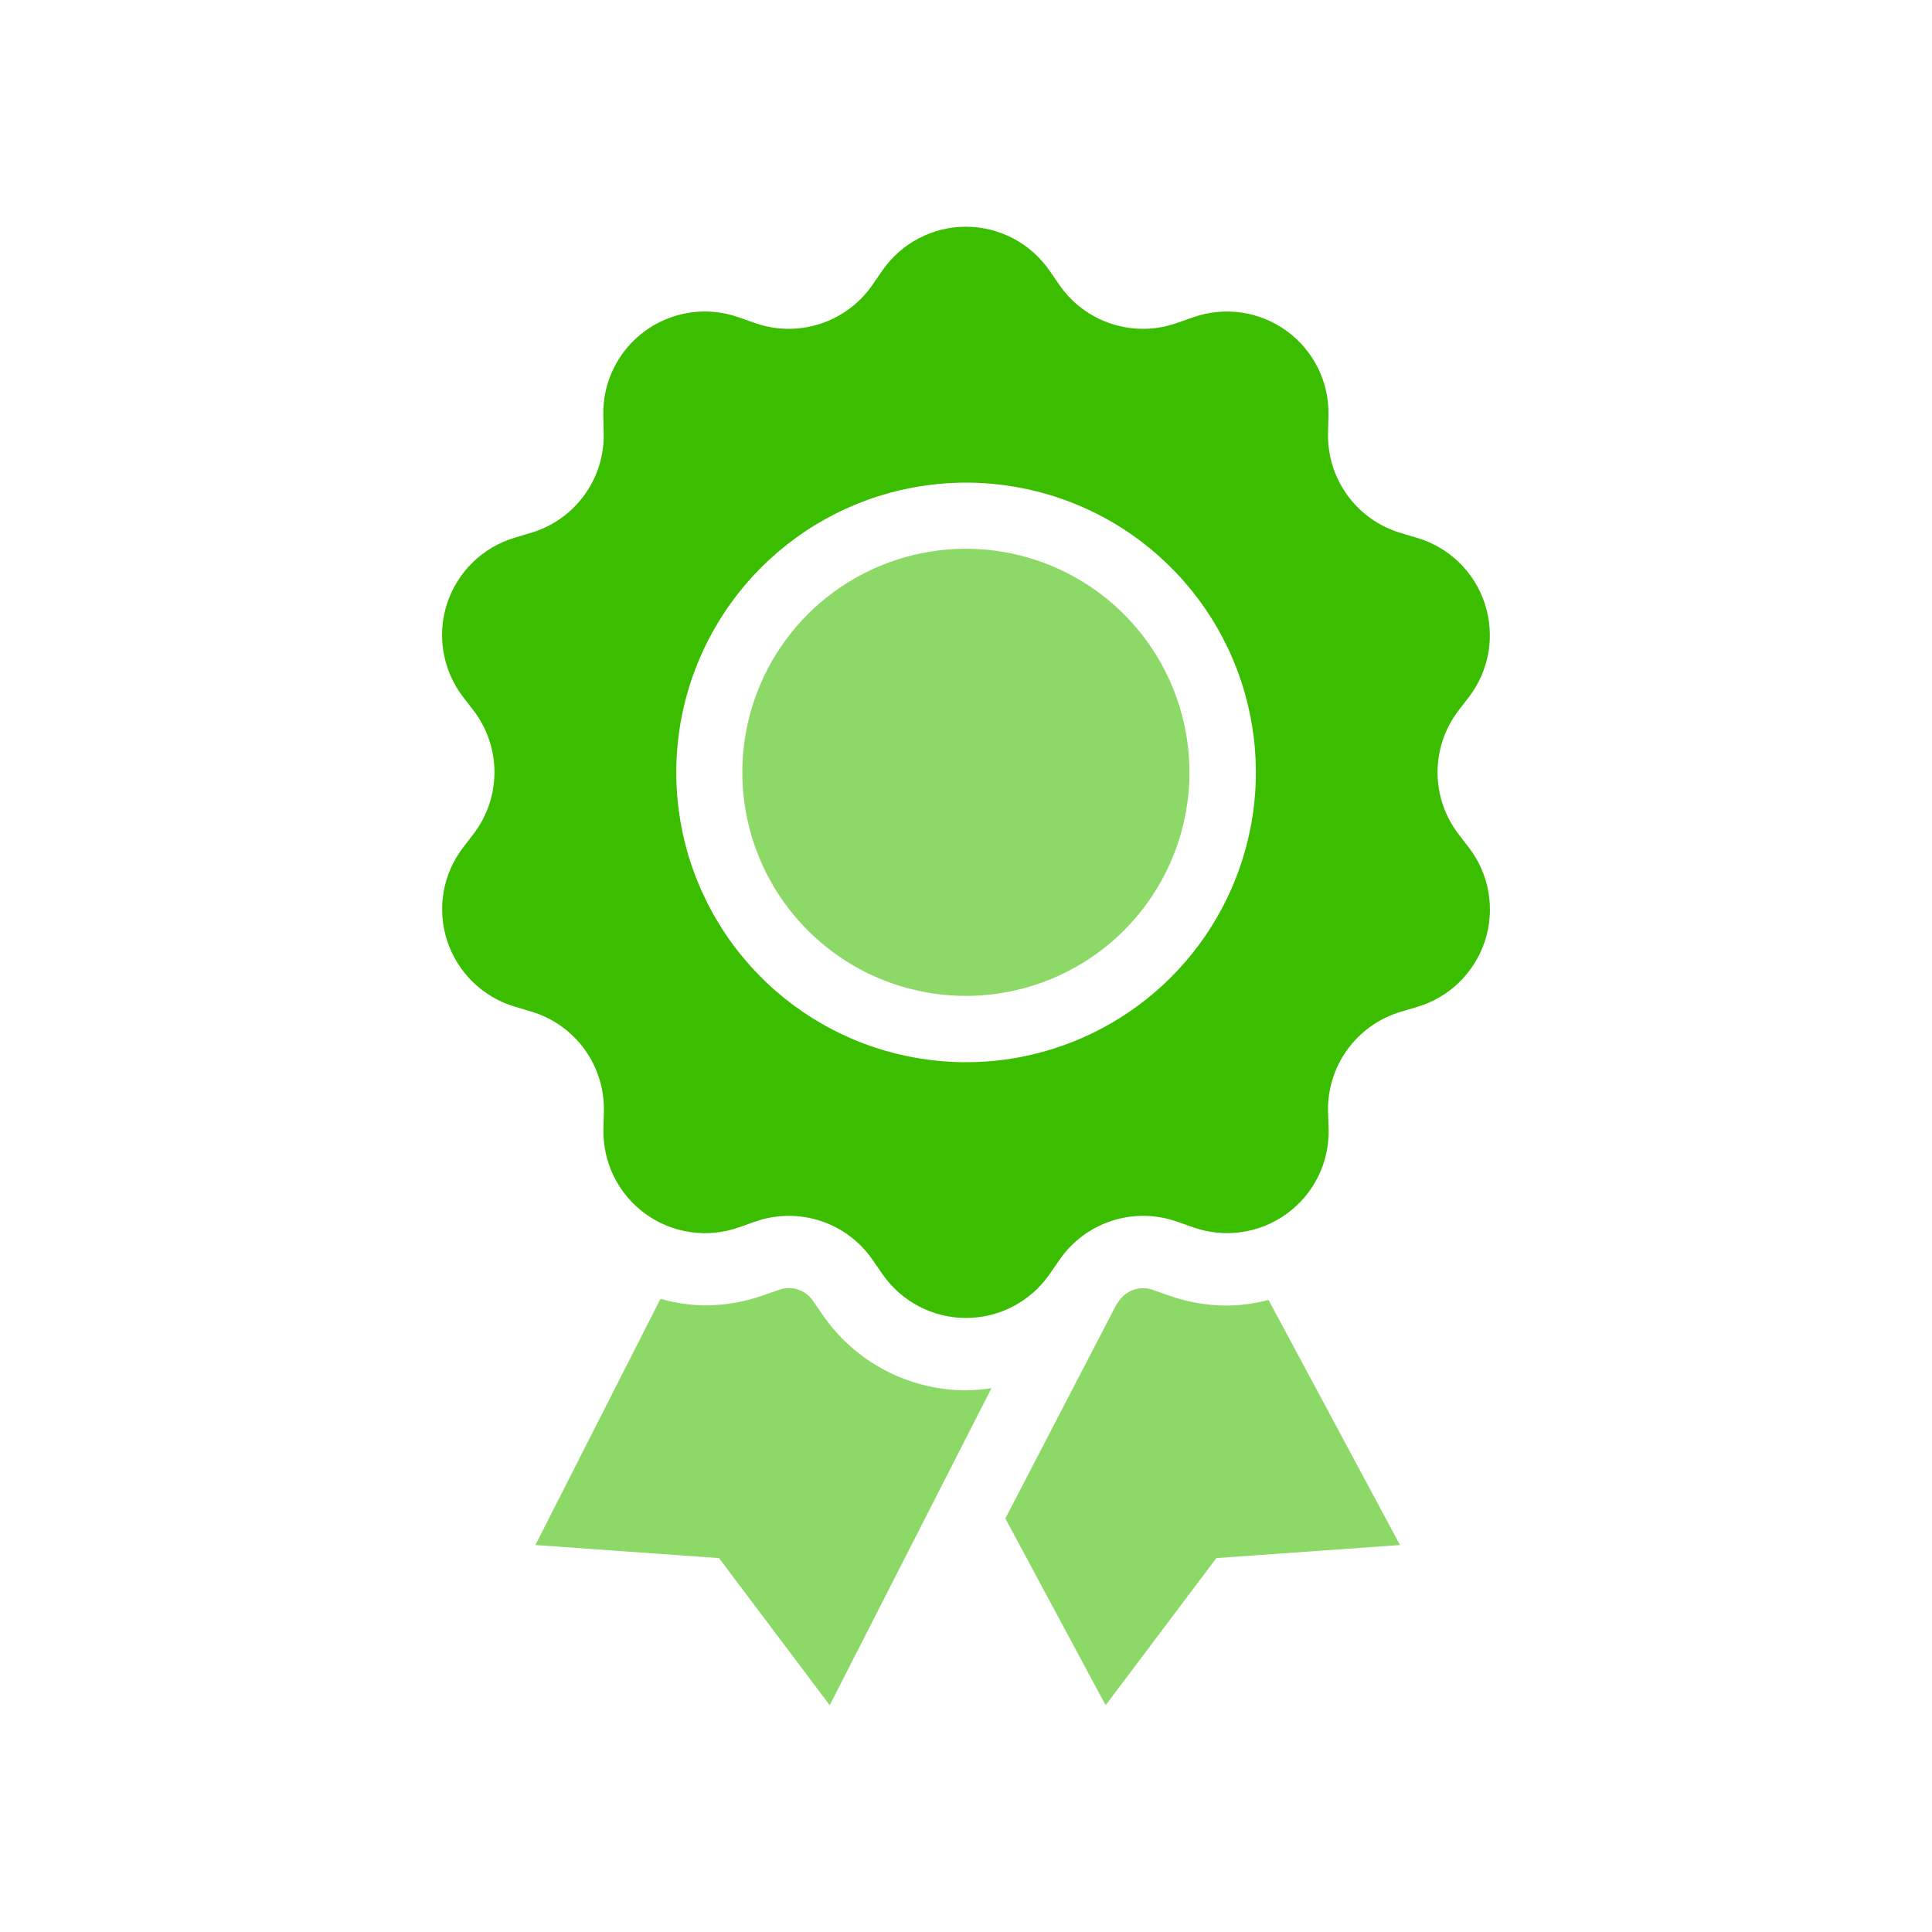
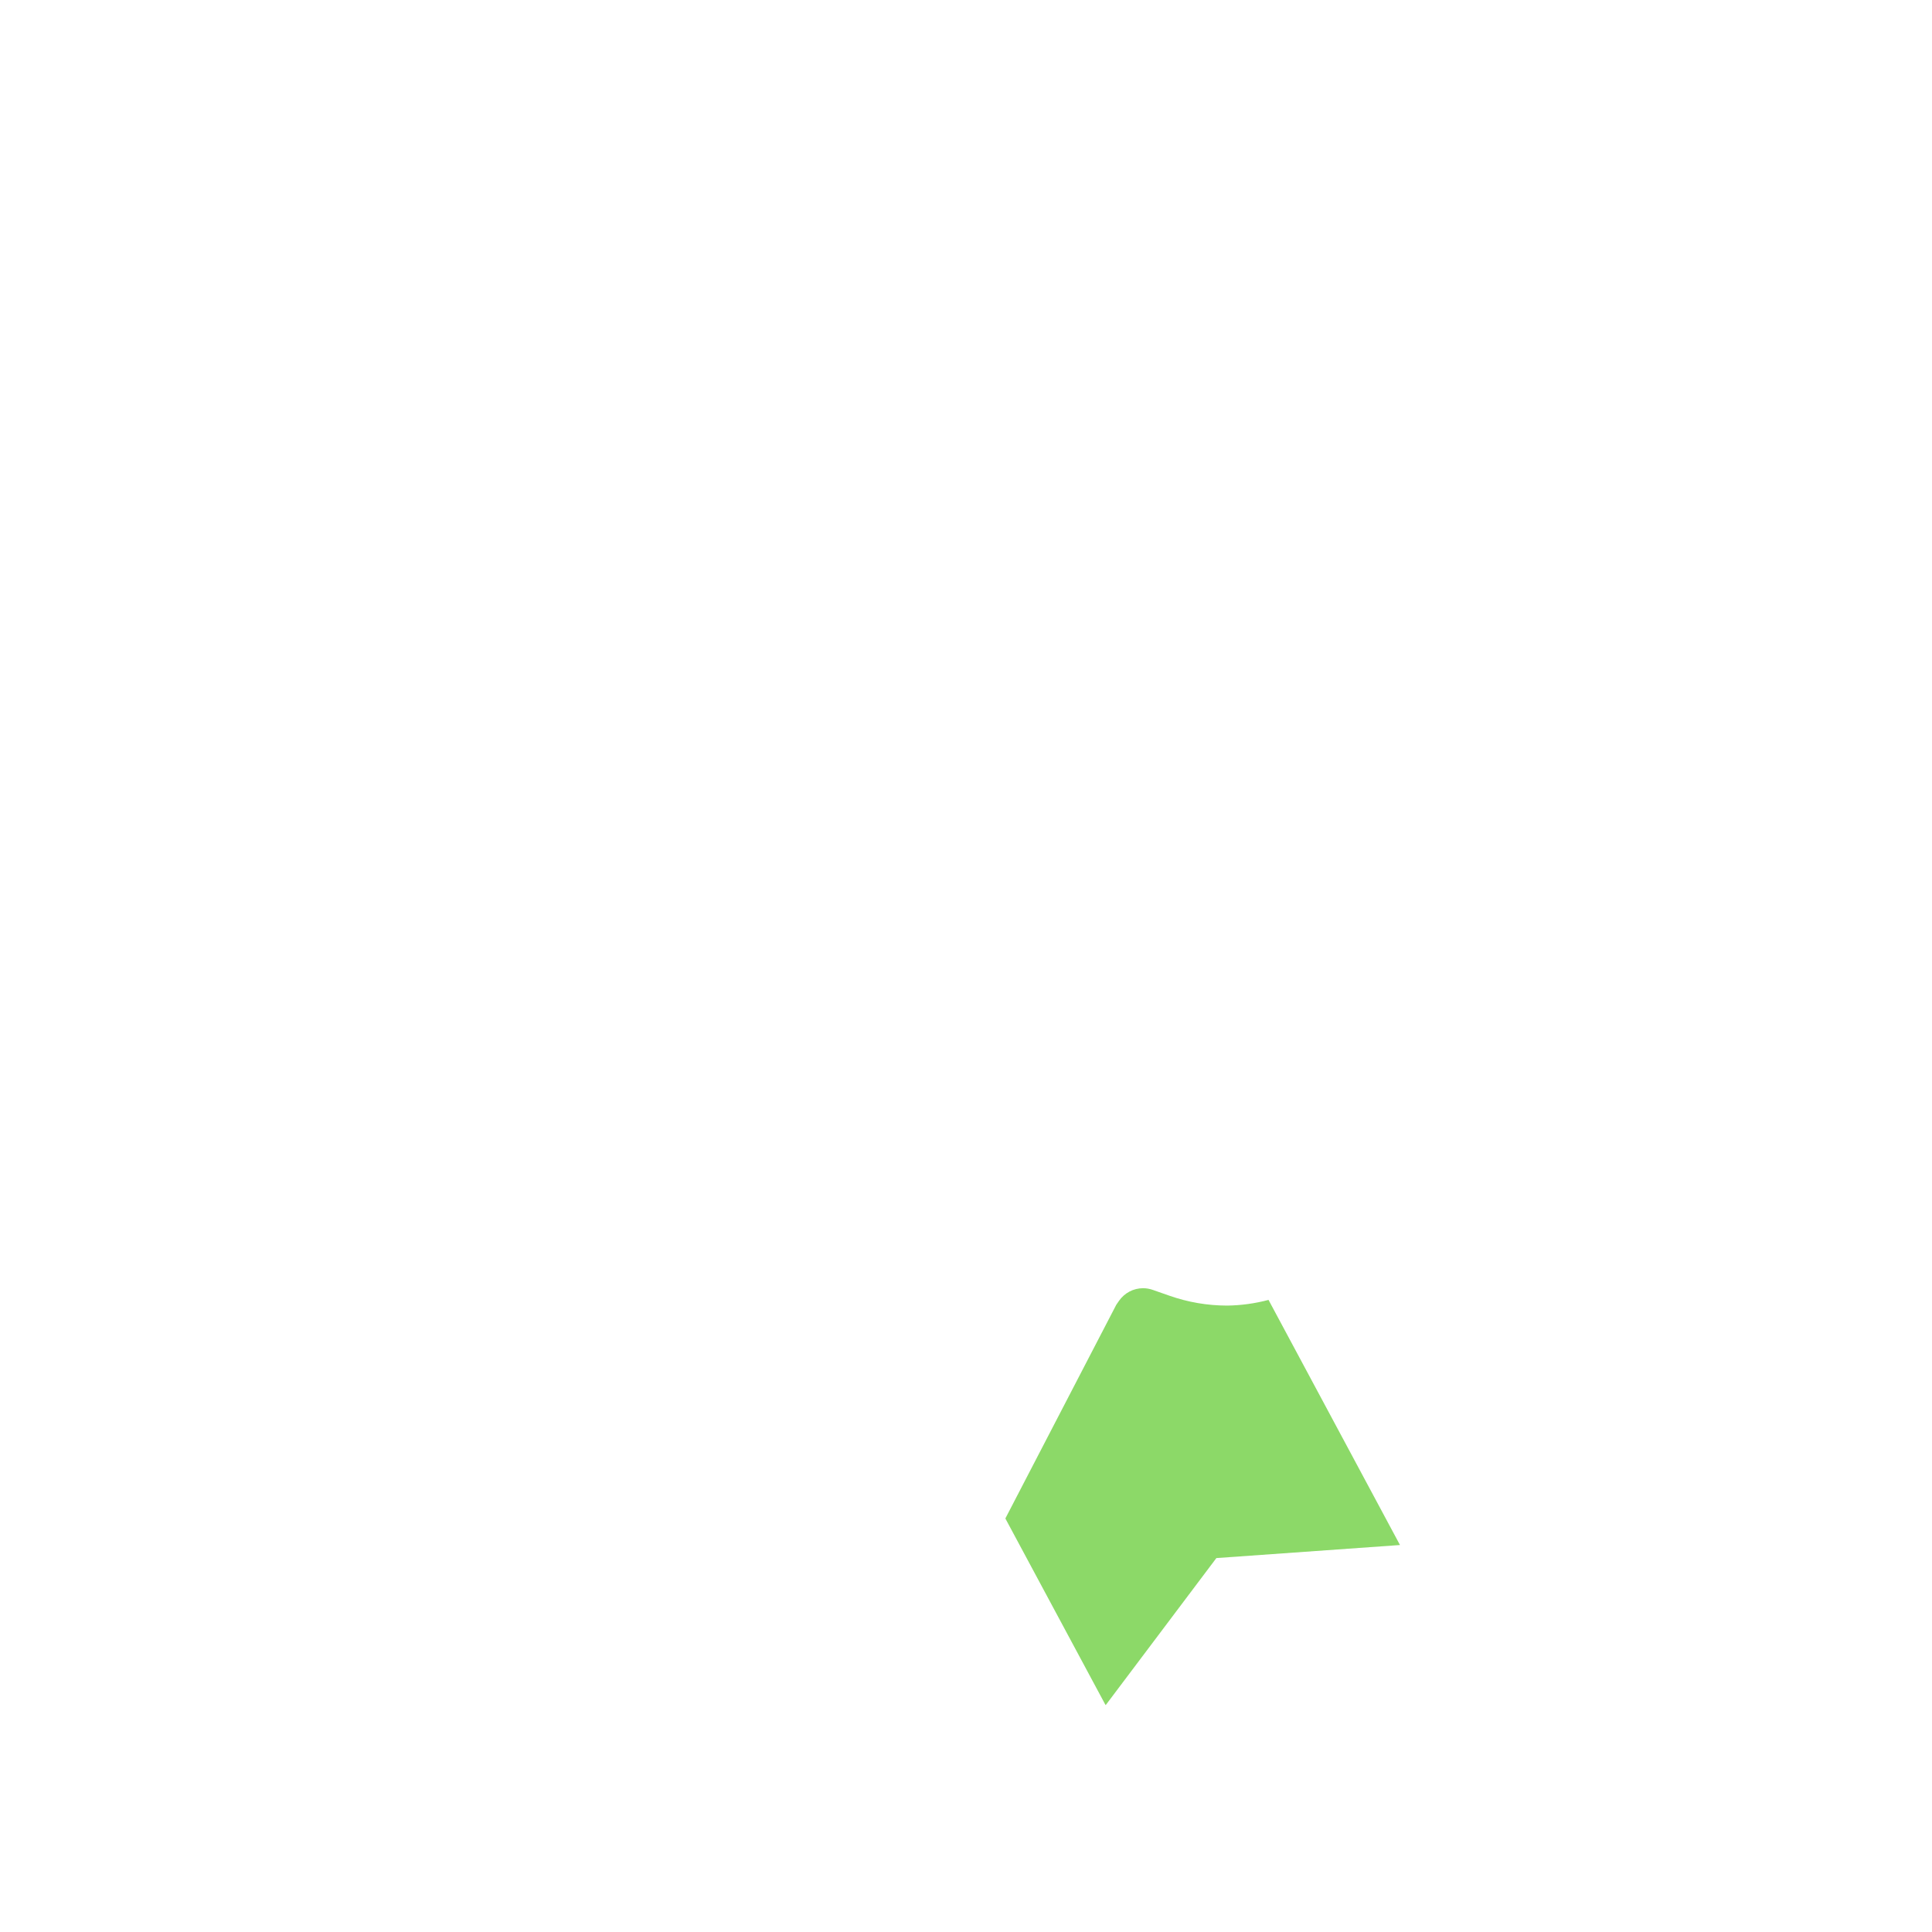
<svg xmlns="http://www.w3.org/2000/svg" width="70" height="70" viewBox="0 0 70 70" fill="none">
  <g clip-path="url(#clip0_2326_5551)">
    <g style="mix-blend-mode:multiply">
-       <path d="M52.84 30.216C52.35 29.574 52.085 28.79 52.085 27.983C52.085 27.176 52.35 26.392 52.84 25.75L53.225 25.25C53.587 24.777 53.828 24.223 53.928 23.636C54.028 23.049 53.984 22.446 53.8 21.88C53.617 21.313 53.298 20.8 52.872 20.384C52.446 19.968 51.925 19.662 51.355 19.491L50.745 19.309C49.971 19.078 49.294 18.598 48.819 17.944C48.344 17.29 48.098 16.498 48.117 15.69L48.133 15.054C48.147 14.459 48.017 13.869 47.752 13.335C47.488 12.801 47.099 12.34 46.617 11.99C46.135 11.64 45.575 11.412 44.986 11.326C44.397 11.239 43.795 11.298 43.233 11.495L42.633 11.706C41.872 11.973 41.044 11.983 40.276 11.734C39.509 11.485 38.845 10.991 38.386 10.327L38.025 9.804C37.686 9.314 37.233 8.913 36.706 8.637C36.178 8.36 35.592 8.215 34.996 8.215C34.4 8.215 33.813 8.36 33.286 8.637C32.758 8.913 32.306 9.314 31.968 9.804L31.607 10.327C31.147 10.991 30.483 11.485 29.715 11.734C28.948 11.983 28.12 11.973 27.358 11.706L26.759 11.495C26.197 11.297 25.595 11.239 25.006 11.325C24.416 11.411 23.857 11.639 23.375 11.989C22.893 12.339 22.503 12.801 22.239 13.335C21.975 13.868 21.844 14.459 21.858 15.054L21.873 15.691C21.892 16.497 21.645 17.288 21.171 17.94C20.697 18.593 20.021 19.072 19.248 19.303L18.64 19.485C18.069 19.656 17.549 19.963 17.123 20.38C16.698 20.796 16.379 21.31 16.196 21.876C16.013 22.443 15.969 23.046 16.07 23.632C16.171 24.219 16.413 24.773 16.774 25.246L17.16 25.746C17.65 26.388 17.915 27.172 17.915 27.979C17.915 28.786 17.65 29.57 17.16 30.212L16.774 30.712C16.413 31.185 16.172 31.739 16.072 32.326C15.972 32.913 16.016 33.516 16.2 34.082C16.384 34.648 16.703 35.161 17.129 35.578C17.555 35.994 18.075 36.3 18.645 36.471L19.255 36.653C20.029 36.885 20.706 37.365 21.18 38.02C21.655 38.675 21.9 39.468 21.88 40.276L21.864 40.912C21.85 41.507 21.981 42.097 22.245 42.631C22.509 43.165 22.899 43.627 23.381 43.977C23.863 44.327 24.422 44.555 25.012 44.641C25.601 44.727 26.203 44.669 26.765 44.471L27.364 44.26C28.126 43.993 28.954 43.983 29.721 44.233C30.489 44.482 31.153 44.977 31.611 45.641L31.973 46.164C32.311 46.654 32.764 47.054 33.291 47.331C33.819 47.607 34.405 47.752 35.001 47.752C35.597 47.752 36.183 47.607 36.711 47.331C37.238 47.054 37.691 46.654 38.029 46.164L38.391 45.641C38.849 44.977 39.514 44.483 40.281 44.233C41.049 43.983 41.877 43.993 42.639 44.26L43.239 44.471C43.8 44.668 44.402 44.727 44.991 44.64C45.58 44.554 46.14 44.326 46.622 43.976C47.104 43.626 47.493 43.165 47.758 42.631C48.022 42.097 48.152 41.507 48.139 40.912L48.117 40.276C48.099 39.469 48.345 38.679 48.82 38.026C49.294 37.373 49.969 36.894 50.742 36.662L51.352 36.48C51.923 36.31 52.445 36.004 52.872 35.587C53.299 35.171 53.618 34.657 53.803 34.09C53.987 33.523 54.031 32.92 53.93 32.332C53.83 31.744 53.588 31.19 53.225 30.716L52.84 30.216ZM37.054 38.284C34.845 38.724 32.553 38.442 30.516 37.479C28.479 36.517 26.806 34.924 25.744 32.938C24.681 30.951 24.286 28.675 24.616 26.447C24.947 24.218 25.985 22.155 27.578 20.562C29.171 18.969 31.235 17.93 33.463 17.6C35.691 17.27 37.967 17.665 39.954 18.727C41.941 19.789 43.533 21.462 44.496 23.499C45.459 25.536 45.741 27.828 45.3 30.038C44.893 32.073 43.893 33.942 42.426 35.409C40.958 36.877 39.089 37.877 37.054 38.284Z" fill="#3CBE00" />
-     </g>
+       </g>
    <g style="mix-blend-mode:multiply" opacity="0.59">
-       <path d="M43.096 27.983C43.096 26.381 42.62 24.815 41.73 23.483C40.84 22.151 39.575 21.113 38.095 20.5C36.615 19.886 34.986 19.726 33.415 20.039C31.844 20.351 30.401 21.123 29.268 22.255C28.135 23.388 27.364 24.831 27.051 26.403C26.739 27.974 26.899 29.603 27.512 31.083C28.125 32.563 29.163 33.828 30.495 34.718C31.827 35.608 33.394 36.083 34.995 36.083C36.059 36.083 37.112 35.873 38.095 35.466C39.078 35.059 39.971 34.463 40.723 33.711C41.475 32.958 42.072 32.065 42.479 31.083C42.886 30.1 43.096 29.047 43.096 27.983Z" fill="#3CBE00" />
-     </g>
+       </g>
    <g style="mix-blend-mode:multiply" opacity="0.59">
      <path d="M45.961 47.098C45.471 47.228 44.967 47.297 44.461 47.304C43.748 47.303 43.04 47.182 42.367 46.945L41.767 46.735C41.655 46.695 41.536 46.675 41.416 46.674C41.245 46.674 41.076 46.716 40.924 46.795C40.773 46.875 40.642 46.99 40.544 47.131L40.444 47.276L36.426 55.017L40.059 61.783L44.071 56.452L50.724 55.979L45.961 47.098Z" fill="#3CBE00" />
    </g>
    <g style="mix-blend-mode:multiply" opacity="0.59">
-       <path d="M35.001 50.373C33.981 50.373 32.977 50.125 32.074 49.652C31.171 49.178 30.396 48.493 29.816 47.655L29.453 47.129C29.323 46.937 29.132 46.794 28.911 46.721C28.69 46.649 28.452 46.652 28.233 46.729L27.633 46.939C26.96 47.176 26.252 47.297 25.54 47.298C24.995 47.289 24.455 47.208 23.931 47.058L19.398 55.979L26.052 56.453L30.062 61.783L35.923 50.297C35.618 50.345 35.309 50.37 34.999 50.372" fill="#3CBE00" />
-     </g>
+       </g>
  </g>
  <defs>
    <clipPath id="clip0_2326_5551">
      <rect width="37.965" height="53.568" fill="white" transform="translate(16.017 8.216)" />
    </clipPath>
  </defs>
</svg>